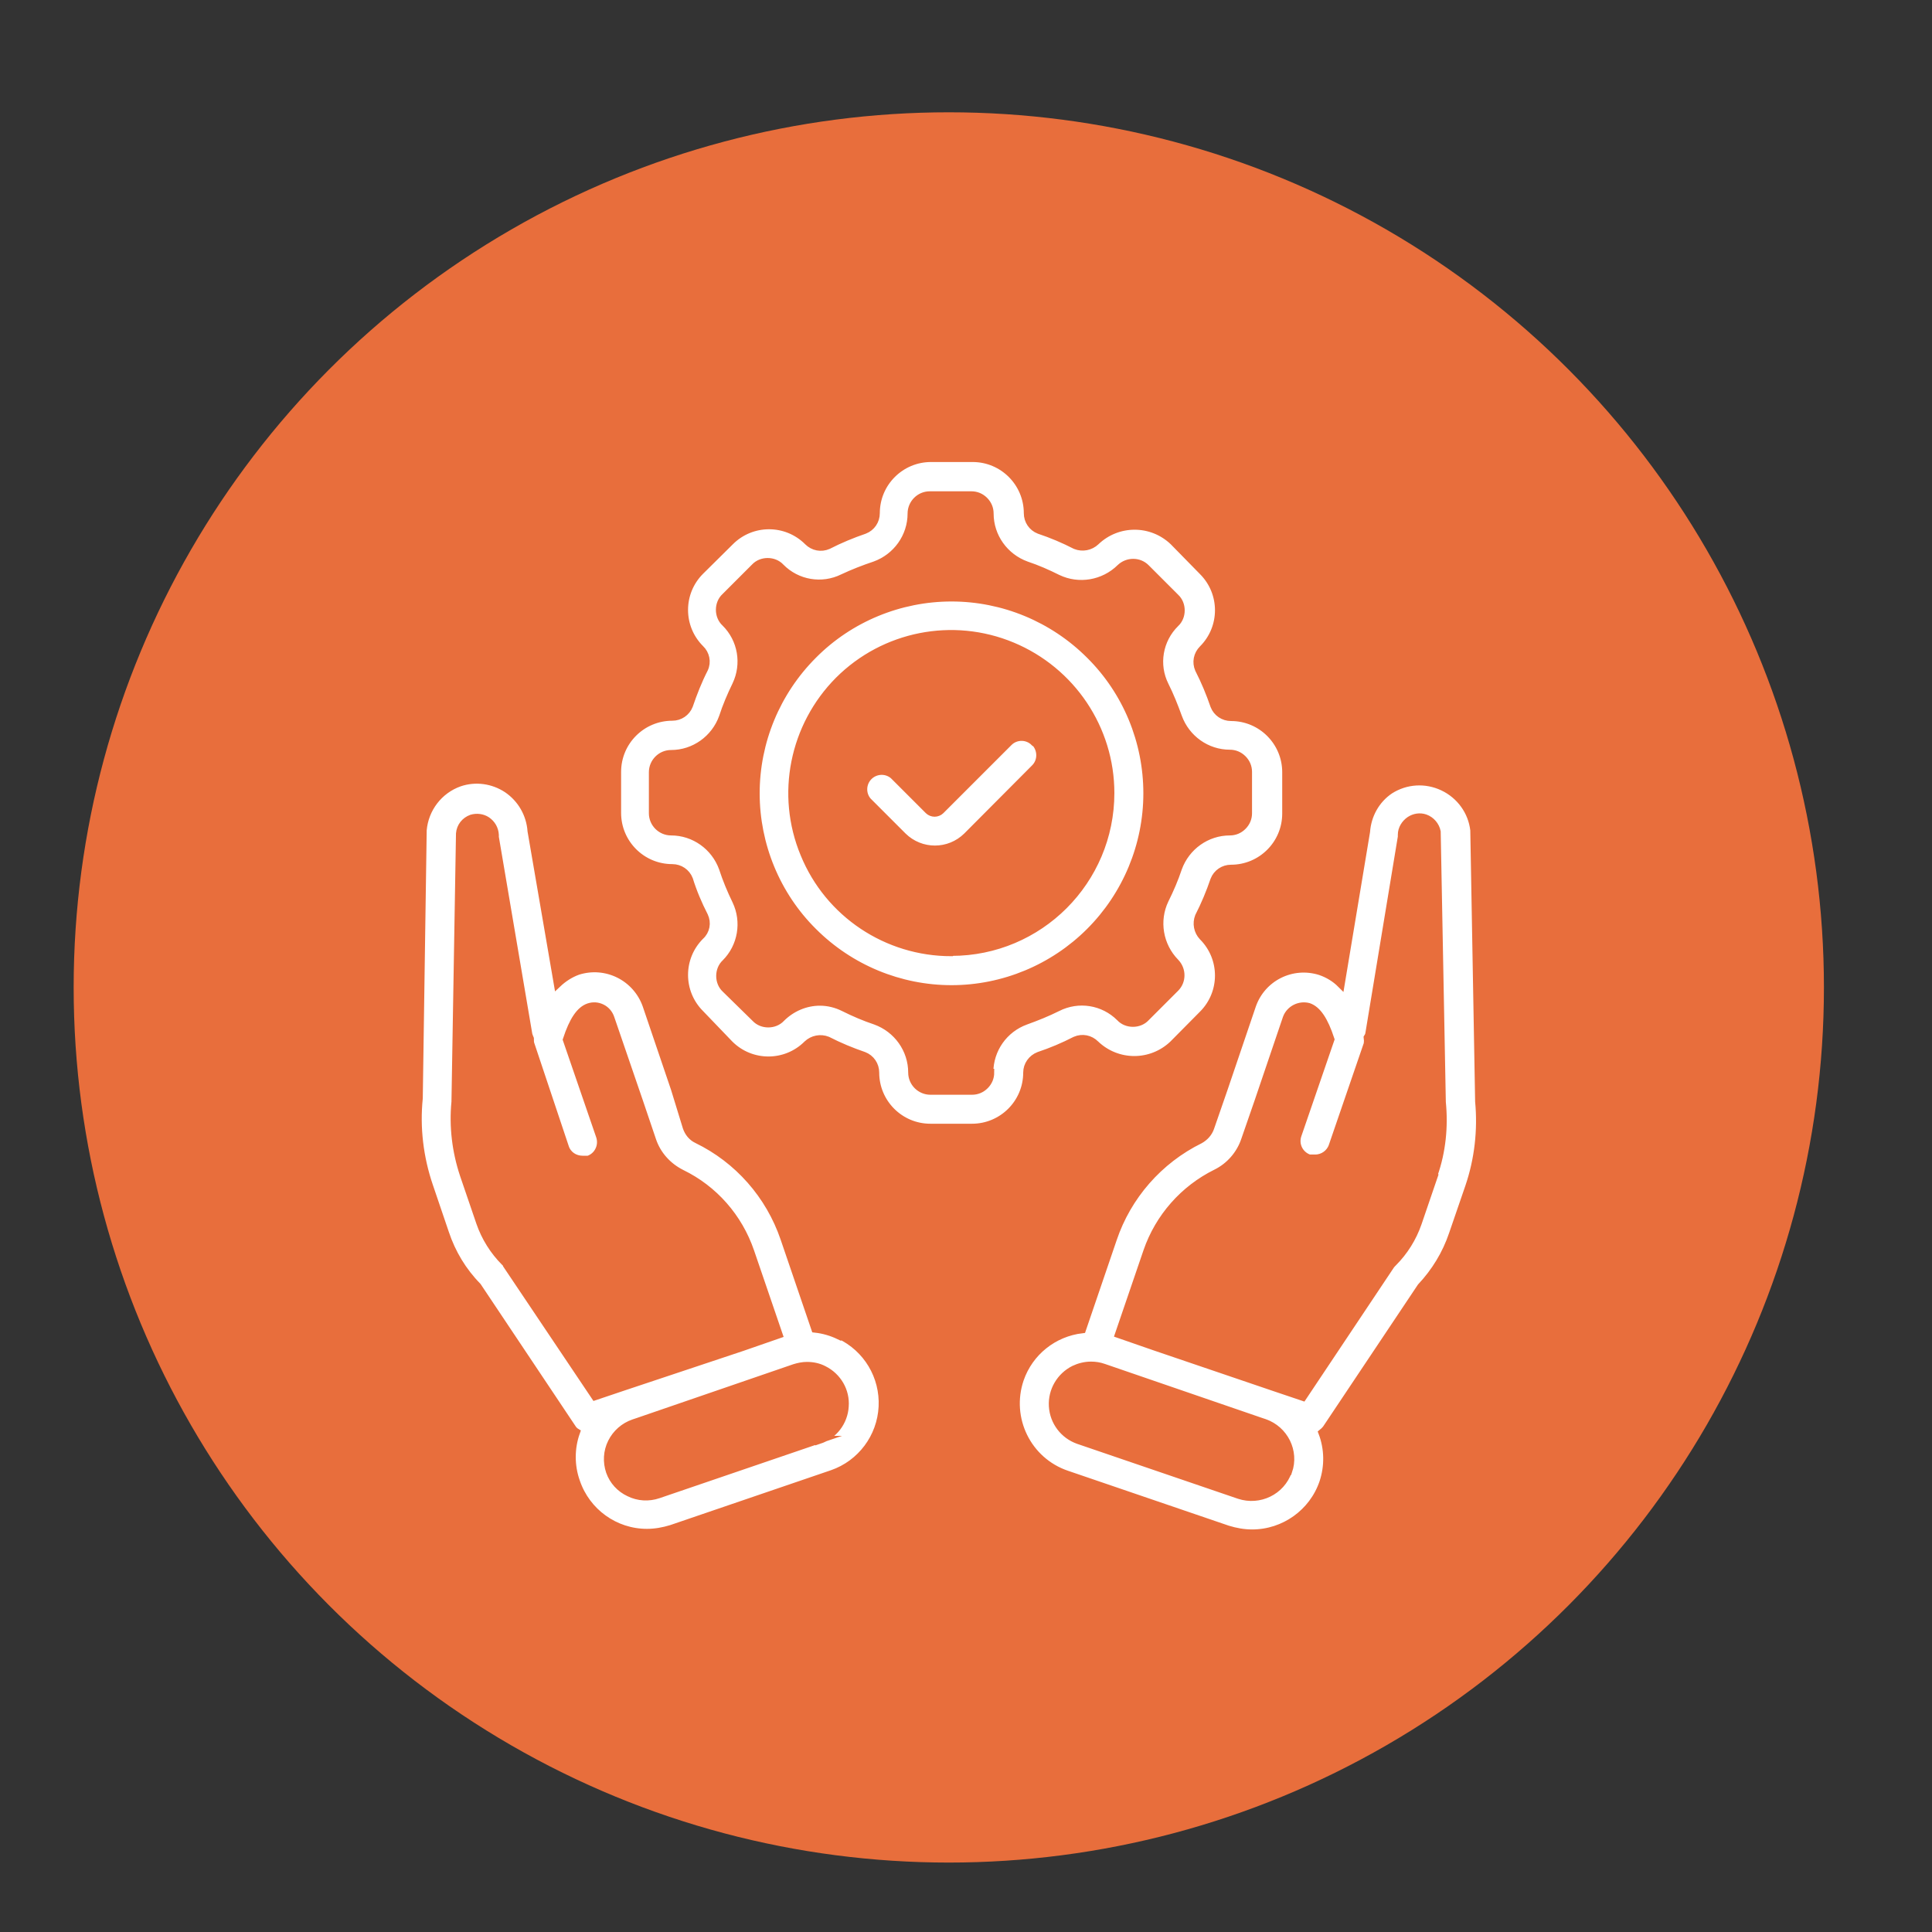
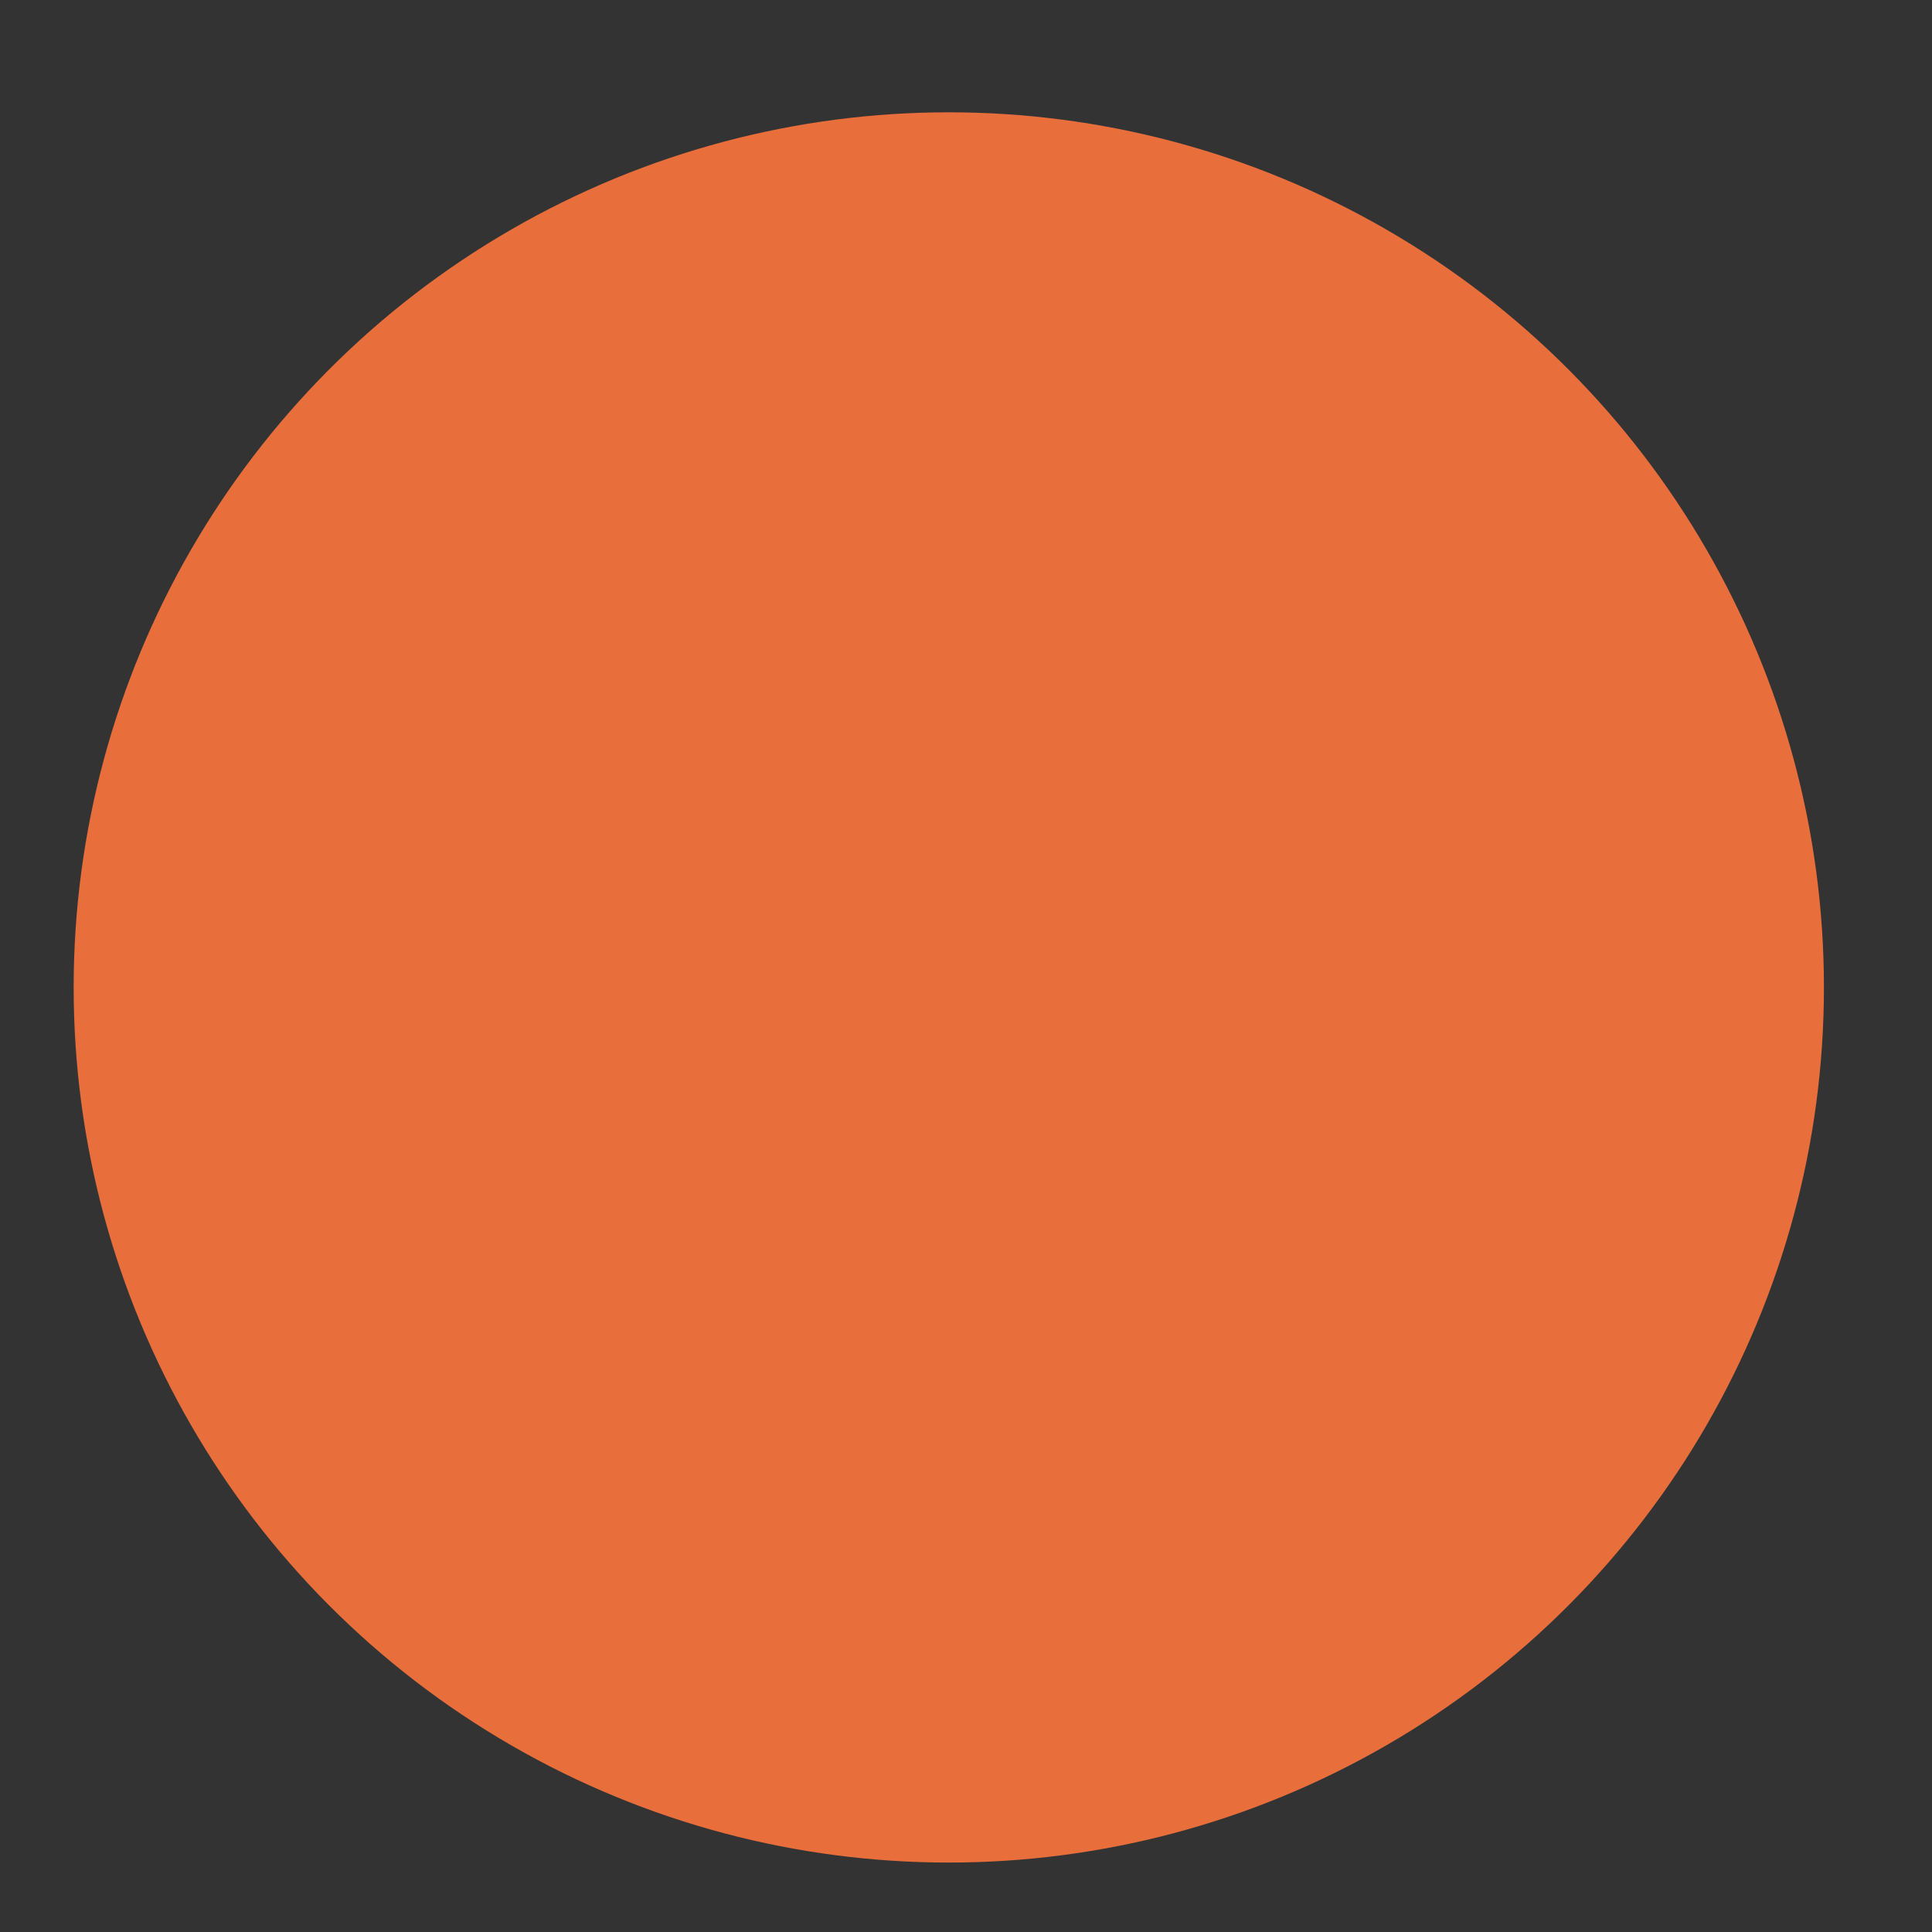
<svg xmlns="http://www.w3.org/2000/svg" id="Layer_1" data-name="Layer 1" viewBox="0 0 64 64">
  <rect x="0" y="0" width="64" height="64" fill="#333333" stroke="none" />
  <defs>
    <style>      .cls-1 {        fill: #fff;        stroke: #e86e3c;        stroke-miterlimit: 10;        stroke-width: .25px;      }      .cls-2 {        fill: #e86e3c;      }    </style>
  </defs>
  <circle class="cls-2" cx="31.43" cy="32.71" r="28.99" />
-   <path class="cls-1" d="M48.99,36.46l-.16-8.96c-.07-.62-.46-1.16-1.03-1.43-.57-.27-1.23-.23-1.76.11-.46.31-.74.82-.78,1.37l-.84,5.05c-.19-.19-.42-.33-.68-.42-.94-.3-1.94.2-2.26,1.13l-.94,2.77-.44,1.27c-.06.18-.19.32-.35.41-1.36.67-2.4,1.86-2.88,3.29l-1.02,2.99c-.95.11-1.75.75-2.06,1.65-.44,1.3.25,2.71,1.55,3.15l5.33,1.82c.26.08.53.13.81.13,1.06,0,2.01-.68,2.35-1.68.18-.54.17-1.12-.03-1.65.05-.04.09-.08.13-.13l3.14-4.7c.47-.5.83-1.09,1.05-1.74l.54-1.57c.31-.91.42-1.88.33-2.84h0ZM42.67,48.74c-.23.66-.95,1.01-1.62.79l-5.33-1.82c-.48-.17-.82-.61-.85-1.13-.03-.51.25-.99.71-1.22.17-.08.36-.13.56-.13.14,0,.28.02.42.07l5.21,1.79.12.04c.66.23,1.02.95.79,1.61h0ZM47.51,38.94l-.54,1.58c-.17.49-.45.94-.82,1.31-.03.03-.06.06-.08.09l-2.91,4.36-.89-.3-4-1.36-1.21-.42.94-2.75c.39-1.13,1.21-2.06,2.28-2.59.45-.22.8-.62.96-1.1l.44-1.27.94-2.77c.11-.29.43-.45.73-.37.29.1.52.44.73,1.08l-1.09,3.17c-.11.32.06.66.38.77.07,0,.13,0,.2,0,.26,0,.49-.17.57-.41l1.16-3.38c.01-.07.01-.14,0-.21.02-.03.04-.07.05-.11l1.08-6.54v-.07c0-.19.11-.37.27-.48.15-.1.34-.13.51-.07.2.07.35.25.39.45l.17,8.96c.08.81,0,1.63-.27,2.4v.02ZM27.8,44.25c-.25-.12-.52-.2-.8-.23l-1.02-2.99c-.49-1.44-1.53-2.62-2.89-3.28-.17-.08-.29-.23-.35-.41l-.39-1.27-.94-2.77c-.33-.93-1.33-1.43-2.27-1.13-.25.09-.48.24-.67.42l-.87-5.06c-.04-.56-.33-1.07-.8-1.39-.47-.31-1.05-.39-1.58-.21-.68.24-1.15.86-1.21,1.57l-.13,8.88c-.1.98.02,1.97.34,2.91l.53,1.56c.22.66.58,1.26,1.07,1.76l3.14,4.7c.03.05.08.1.13.13-.19.53-.19,1.12,0,1.65.34,1,1.28,1.68,2.34,1.68.28,0,.55-.05.81-.13l5.33-1.82c.95-.33,1.61-1.21,1.66-2.22.05-1.01-.51-1.94-1.42-2.37h0ZM16.79,41.9s-.04-.07-.07-.09c-.37-.37-.65-.82-.82-1.31l-.54-1.58c-.26-.78-.36-1.6-.28-2.42l.15-8.89c.02-.23.17-.42.39-.5.17-.05.36-.03.51.07.16.11.26.28.27.48,0,.02,0,.05,0,.07l1.11,6.54s.03.1.05.14c0,.07,0,.14.03.21l1.13,3.38c.08.25.31.41.58.41.06,0,.13,0,.19,0,.15-.05.28-.16.35-.31.07-.14.08-.31.03-.46l-1.1-3.2c.21-.64.44-.98.73-1.08.15-.05.3-.04.44.03.14.07.24.19.29.34l.95,2.77.43,1.27c.16.48.51.87.97,1.1,1.07.52,1.89,1.45,2.28,2.59l.94,2.75-1.21.42-3.99,1.33-.89.3-2.92-4.35ZM27.14,47.69l-5.33,1.82c-.32.11-.67.09-.97-.06-.3-.14-.53-.39-.64-.7-.11-.32-.09-.67.06-.97.15-.3.41-.53.73-.64l.12-.04,5.21-1.79c.13-.04.27-.07.41-.07.2,0,.39.04.56.13.46.23.74.71.7,1.22-.03.51-.37.96-.86,1.12v-.02ZM34.41,34.97c.42-.14.82-.31,1.21-.51.23-.1.49-.05.67.13.72.69,1.85.69,2.57,0l.98-.99c.71-.71.71-1.86,0-2.57-.17-.18-.22-.44-.13-.67.2-.39.37-.8.51-1.21.09-.23.31-.38.56-.38,1,0,1.82-.81,1.82-1.82v-1.37c0-1-.81-1.82-1.82-1.82-.25,0-.47-.15-.56-.38-.14-.41-.31-.82-.51-1.21-.1-.23-.05-.49.13-.67.71-.71.71-1.86,0-2.57l-.97-.99c-.72-.69-1.85-.69-2.57,0-.18.17-.44.22-.67.13-.39-.2-.79-.37-1.21-.51-.23-.09-.38-.31-.38-.56,0-1-.81-1.82-1.82-1.82h-1.38c-1,0-1.82.81-1.82,1.82,0,.25-.15.47-.38.56-.41.14-.82.31-1.21.51-.23.1-.49.05-.67-.13-.71-.71-1.86-.71-2.57,0l-.99.98c-.71.71-.71,1.86,0,2.57.18.17.24.44.13.67-.2.39-.36.8-.5,1.21-.09.23-.31.38-.56.38-1,0-1.82.81-1.82,1.82v1.36c0,1,.81,1.82,1.82,1.82.25,0,.47.15.56.38.13.42.3.82.5,1.21.11.23.06.5-.13.67-.71.71-.71,1.86,0,2.57l.97,1.01c.71.71,1.86.71,2.57,0,.18-.17.44-.22.67-.13.39.2.8.37,1.21.51.23.09.38.31.38.56,0,1,.81,1.82,1.82,1.82h1.38c1,0,1.82-.81,1.82-1.82,0-.25.16-.47.39-.56h0ZM32.81,35.53c0,.16-.06.31-.18.43s-.27.18-.43.18h-1.38c-.33,0-.61-.27-.61-.61,0-.77-.49-1.45-1.21-1.71-.36-.12-.71-.27-1.05-.44-.24-.12-.51-.19-.79-.19-.48,0-.94.2-1.28.54-.11.12-.27.18-.43.18s-.32-.06-.43-.18l-.99-.97c-.12-.11-.18-.27-.18-.43s.06-.32.18-.43c.54-.54.68-1.37.35-2.06-.17-.35-.32-.71-.44-1.08-.26-.72-.94-1.21-1.71-1.21-.33,0-.61-.27-.61-.61v-1.36c0-.33.27-.61.61-.61.77,0,1.45-.49,1.71-1.21.12-.37.27-.72.44-1.07.33-.69.19-1.52-.36-2.06-.12-.11-.18-.27-.18-.43s.06-.32.18-.43l.98-.98c.11-.12.27-.18.43-.18s.32.06.43.18c.54.55,1.37.69,2.06.35.34-.16.7-.3,1.06-.42.72-.26,1.21-.94,1.21-1.71,0-.33.27-.61.61-.61h1.38c.16,0,.31.06.43.18s.18.27.18.43c0,.77.49,1.45,1.21,1.71.36.12.7.27,1.04.44.69.33,1.52.19,2.07-.35.24-.23.62-.23.85,0l.98.98c.12.11.18.27.18.43s-.06.32-.18.43c-.55.54-.69,1.37-.35,2.05.17.34.31.69.44,1.05.26.72.94,1.21,1.71,1.21.16,0,.31.06.43.18s.18.27.18.43v1.37c0,.16-.06.31-.18.43s-.27.18-.43.18c-.77,0-1.45.49-1.71,1.21-.12.36-.27.71-.44,1.05-.33.69-.19,1.52.35,2.07.23.24.23.62,0,.85l-.98.98c-.11.12-.27.18-.43.18s-.32-.06-.43-.18c-.55-.55-1.38-.68-2.07-.33-.34.17-.69.31-1.05.44-.72.26-1.2.94-1.2,1.71h0ZM38,26.28c0-1.72-.68-3.37-1.9-4.58-1.22-1.22-2.87-1.9-4.58-1.9s-3.37.68-4.58,1.9c-1.22,1.22-1.9,2.87-1.9,4.58s.68,3.37,1.9,4.58c1.22,1.22,2.87,1.9,4.58,1.9,1.72,0,3.37-.69,4.58-1.9s1.9-2.86,1.9-4.58h0ZM31.51,31.55c-2.13,0-4.06-1.28-4.87-3.26-.82-1.97-.36-4.24,1.14-5.75,1.51-1.51,3.78-1.96,5.75-1.14,1.97.82,3.26,2.74,3.26,4.87,0,2.91-2.36,5.27-5.27,5.27h0ZM34.28,24.59c.23.24.23.62,0,.85l-2.25,2.26c-.59.58-1.53.58-2.12,0l-1.16-1.16c-.21-.24-.19-.6.03-.82.22-.22.58-.24.82-.03l1.16,1.16c.05.05.13.08.2.08s.15-.03.2-.08l2.26-2.26c.23-.23.61-.23.84,0h0Z" />
</svg>